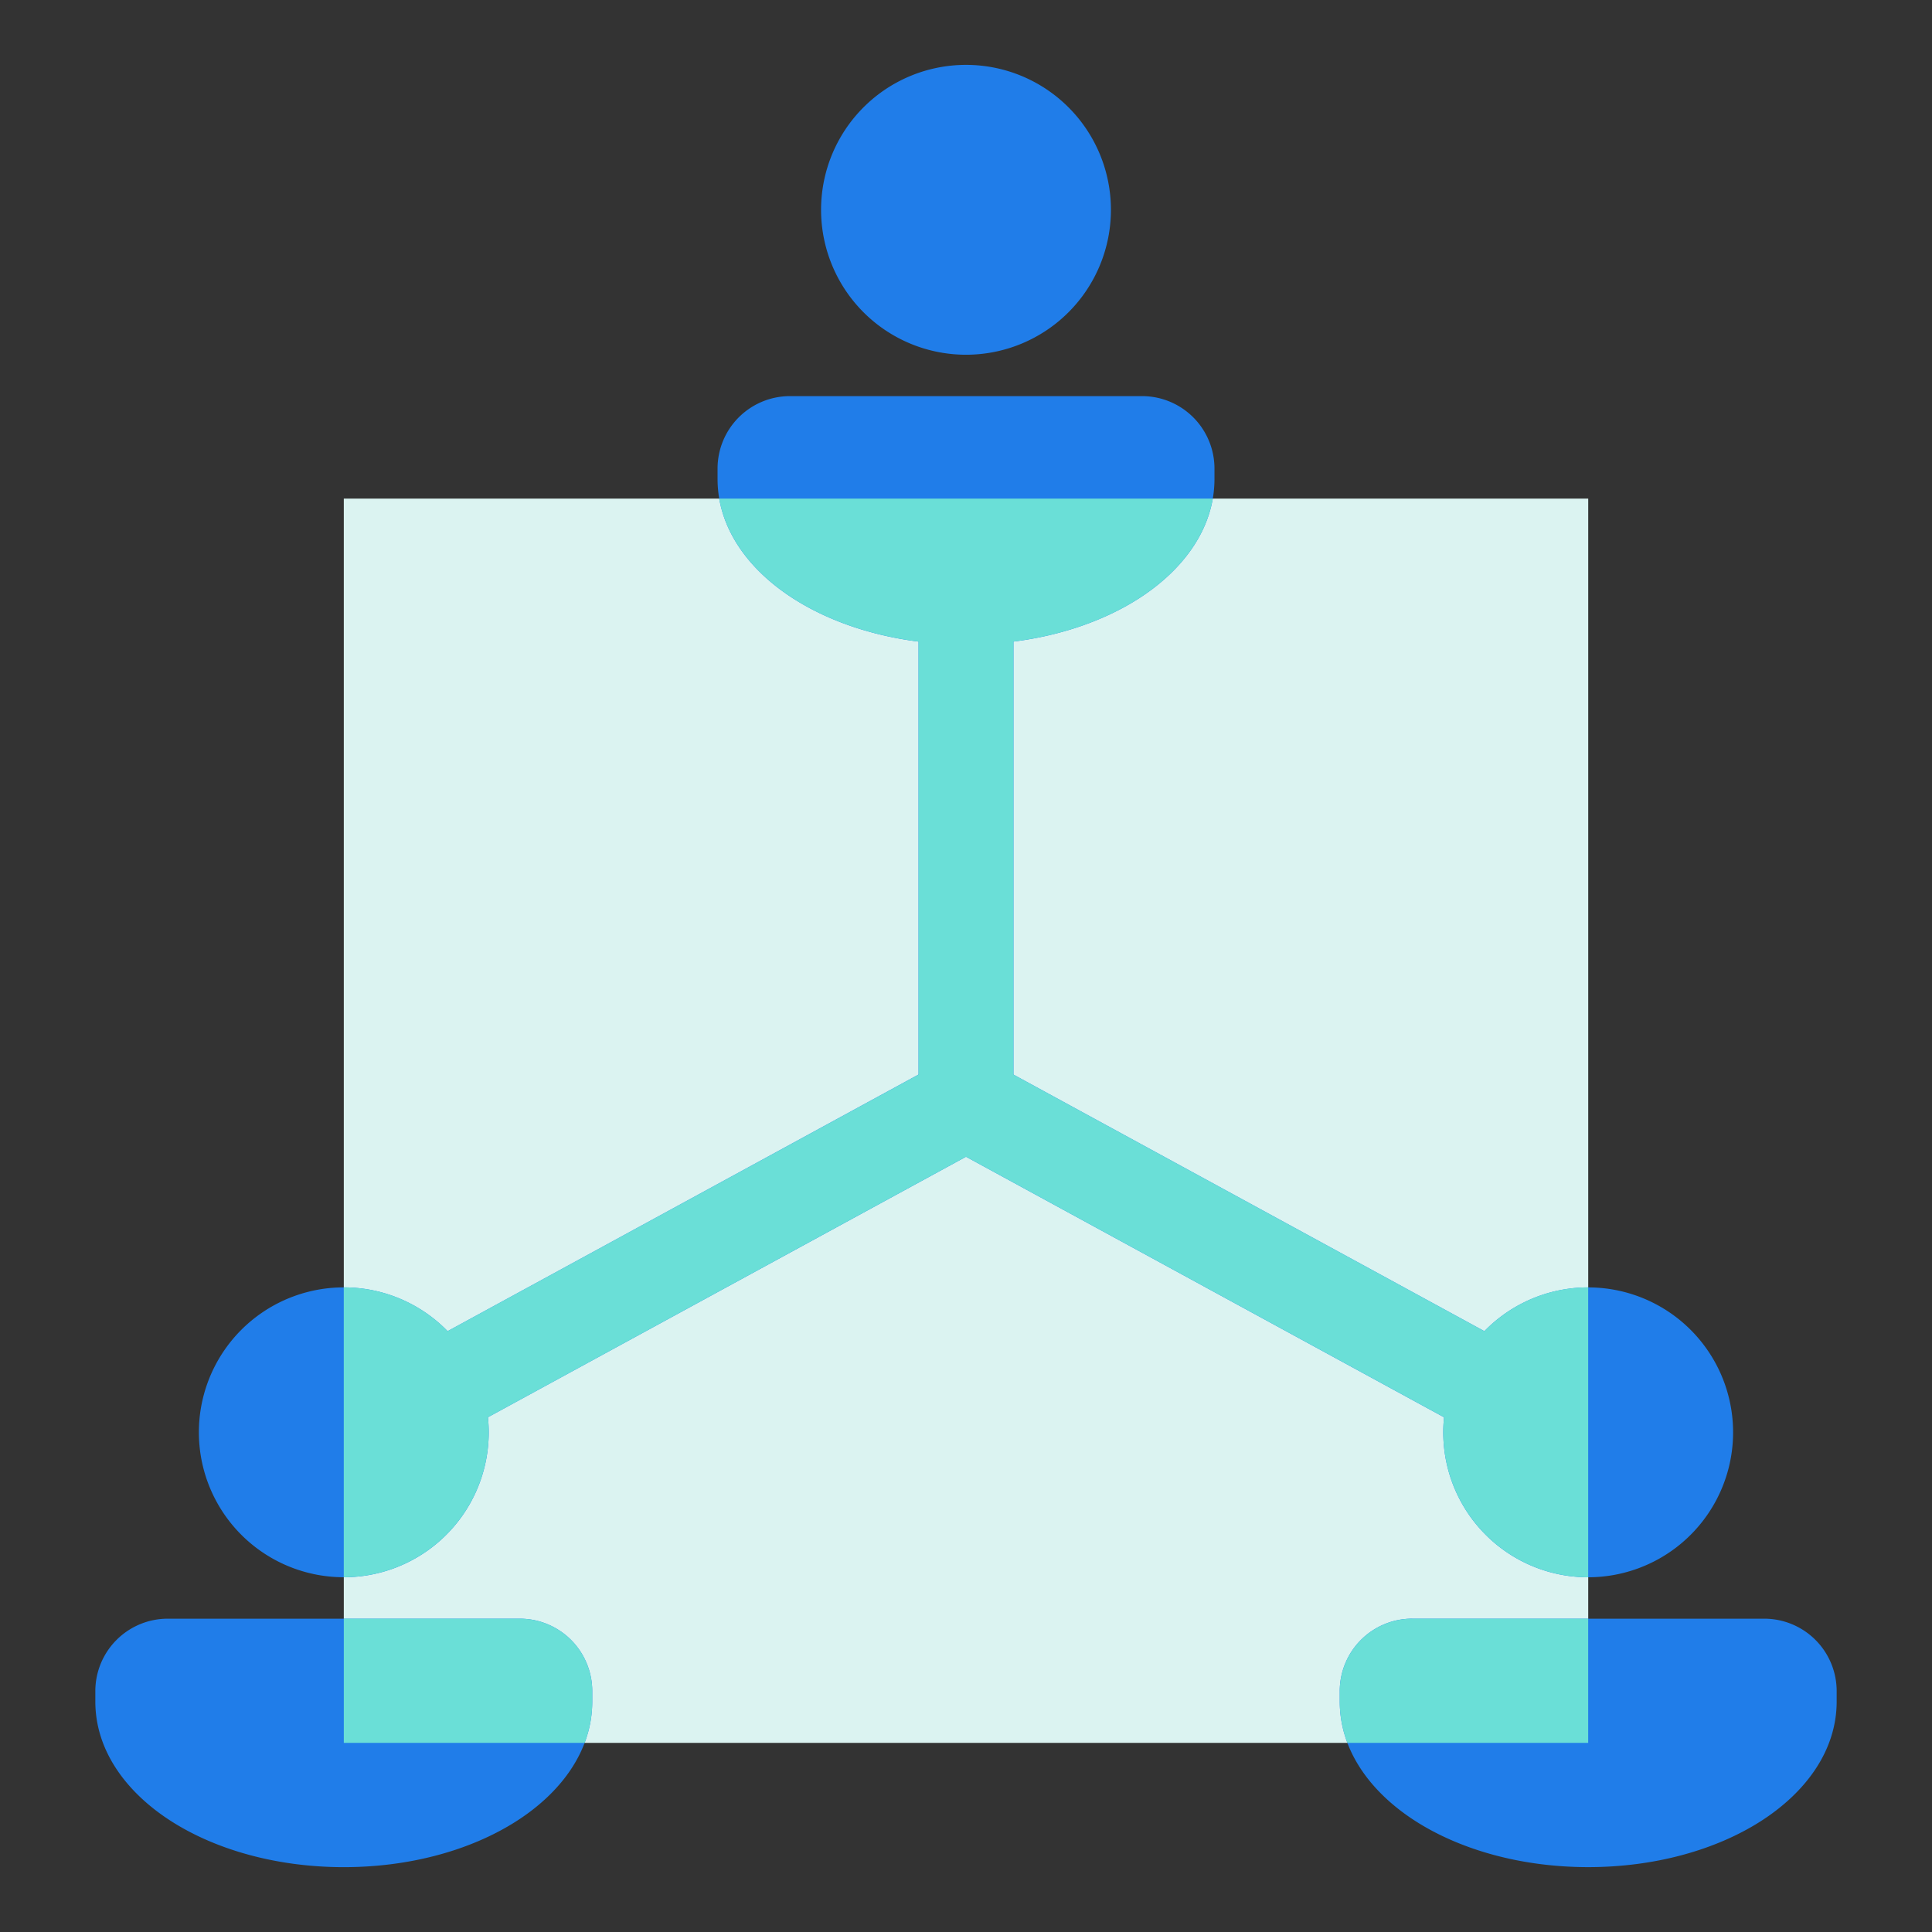
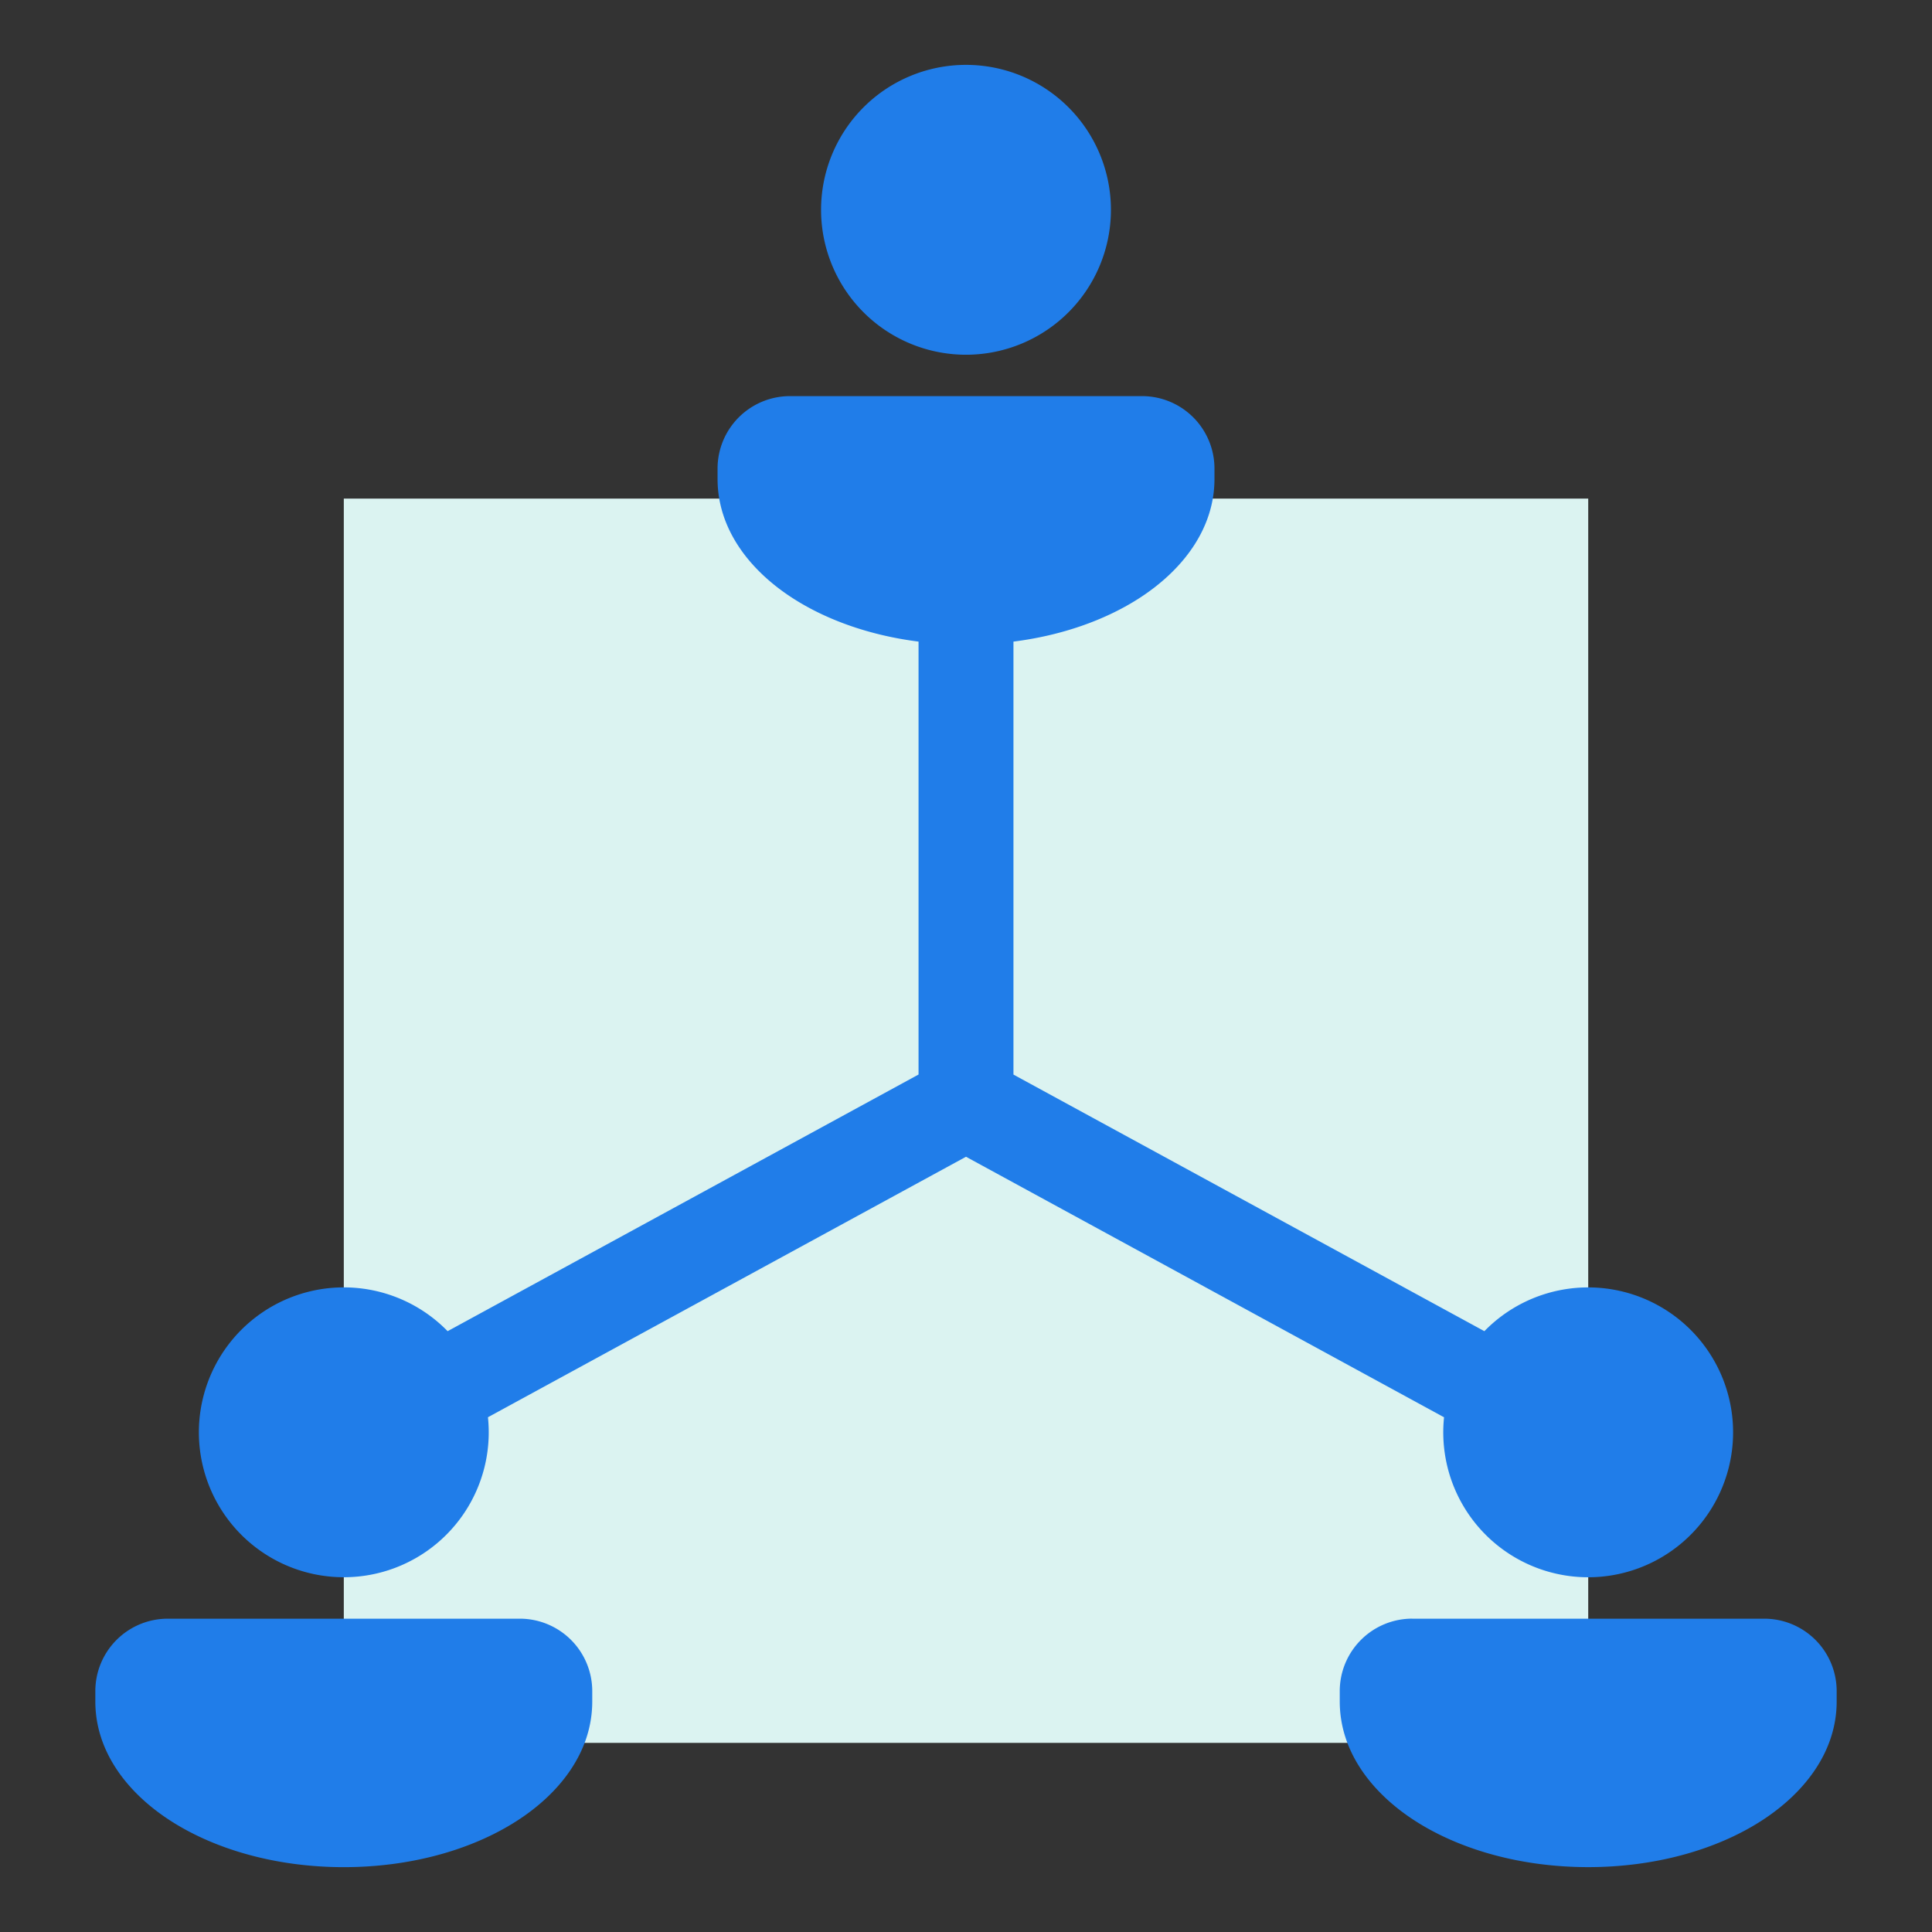
<svg xmlns="http://www.w3.org/2000/svg" width="64" height="64" fill="none">
  <rect width="100%" height="100%" fill="#333333" stroke="none" />
-   <path fill="#DBF3F1" d="M11.389 16.517h41.223v41.218H11.389z" />
+   <path fill="#DBF3F1" d="M11.389 16.517h41.223v41.218H11.389" />
  <path fill-rule="evenodd" clip-rule="evenodd" d="M52.611 52.249a4.801 4.801 0 1 0-3.439-8.152l-15.6-8.5V21.254c1.577-.2 3.004-.698 4.131-1.415 1.483-.944 2.528-2.332 2.528-3.973v-.344a2.4 2.4 0 0 0-2.401-2.4H26.17a2.4 2.4 0 0 0-2.4 2.4v.344c0 1.641 1.044 3.03 2.527 3.973 1.127.717 2.554 1.215 4.131 1.415v14.341l-15.6 8.502a4.801 4.801 0 1 0 1.336 2.851L32 38.319l15.836 8.63a4.801 4.801 0 0 0 4.776 5.3zm-5.83 1.371a2.4 2.4 0 0 0-2.4 2.401v.343c0 1.642 1.044 3.03 2.527 3.974 1.491.949 3.51 1.513 5.703 1.513 2.194 0 4.212-.564 5.704-1.513 1.483-.944 2.527-2.332 2.527-3.974v-.343a2.4 2.4 0 0 0-2.4-2.4h-11.66zm-9.98-46.67a4.801 4.801 0 1 1-9.602 0 4.801 4.801 0 0 1 9.602 0zM3.158 56.022a2.4 2.4 0 0 1 2.4-2.401h11.66a2.4 2.4 0 0 1 2.401 2.4v.344c0 1.641-1.044 3.03-2.527 3.973-1.492.95-3.51 1.514-5.703 1.514-2.194 0-4.213-.565-5.704-1.514-1.483-.944-2.527-2.332-2.527-3.973v-.343z" fill="#207DE9" />
-   <path fill-rule="evenodd" clip-rule="evenodd" d="M52.611 52.249v-9.603a4.787 4.787 0 0 0-3.439 1.451l-15.6-8.5V21.254c1.577-.2 3.005-.698 4.131-1.415 1.283-.816 2.238-1.965 2.472-3.322h-16.35c.235 1.357 1.19 2.506 2.472 3.322 1.127.717 2.555 1.215 4.132 1.415v14.342l-15.601 8.5a4.787 4.787 0 0 0-3.44-1.45v9.602a4.801 4.801 0 0 0 4.776-5.3L32 38.319l15.836 8.63a4.801 4.801 0 0 0 4.776 5.3zm-33.244 5.486h-7.978v-4.114h5.83a2.4 2.4 0 0 1 2.4 2.4v.344c0 .48-.089.938-.252 1.37zm33.244-4.114v4.114h-7.977a3.85 3.85 0 0 1-.253-1.37v-.344a2.4 2.4 0 0 1 2.4-2.4h5.83z" fill="#6ADFD7" />
</svg>